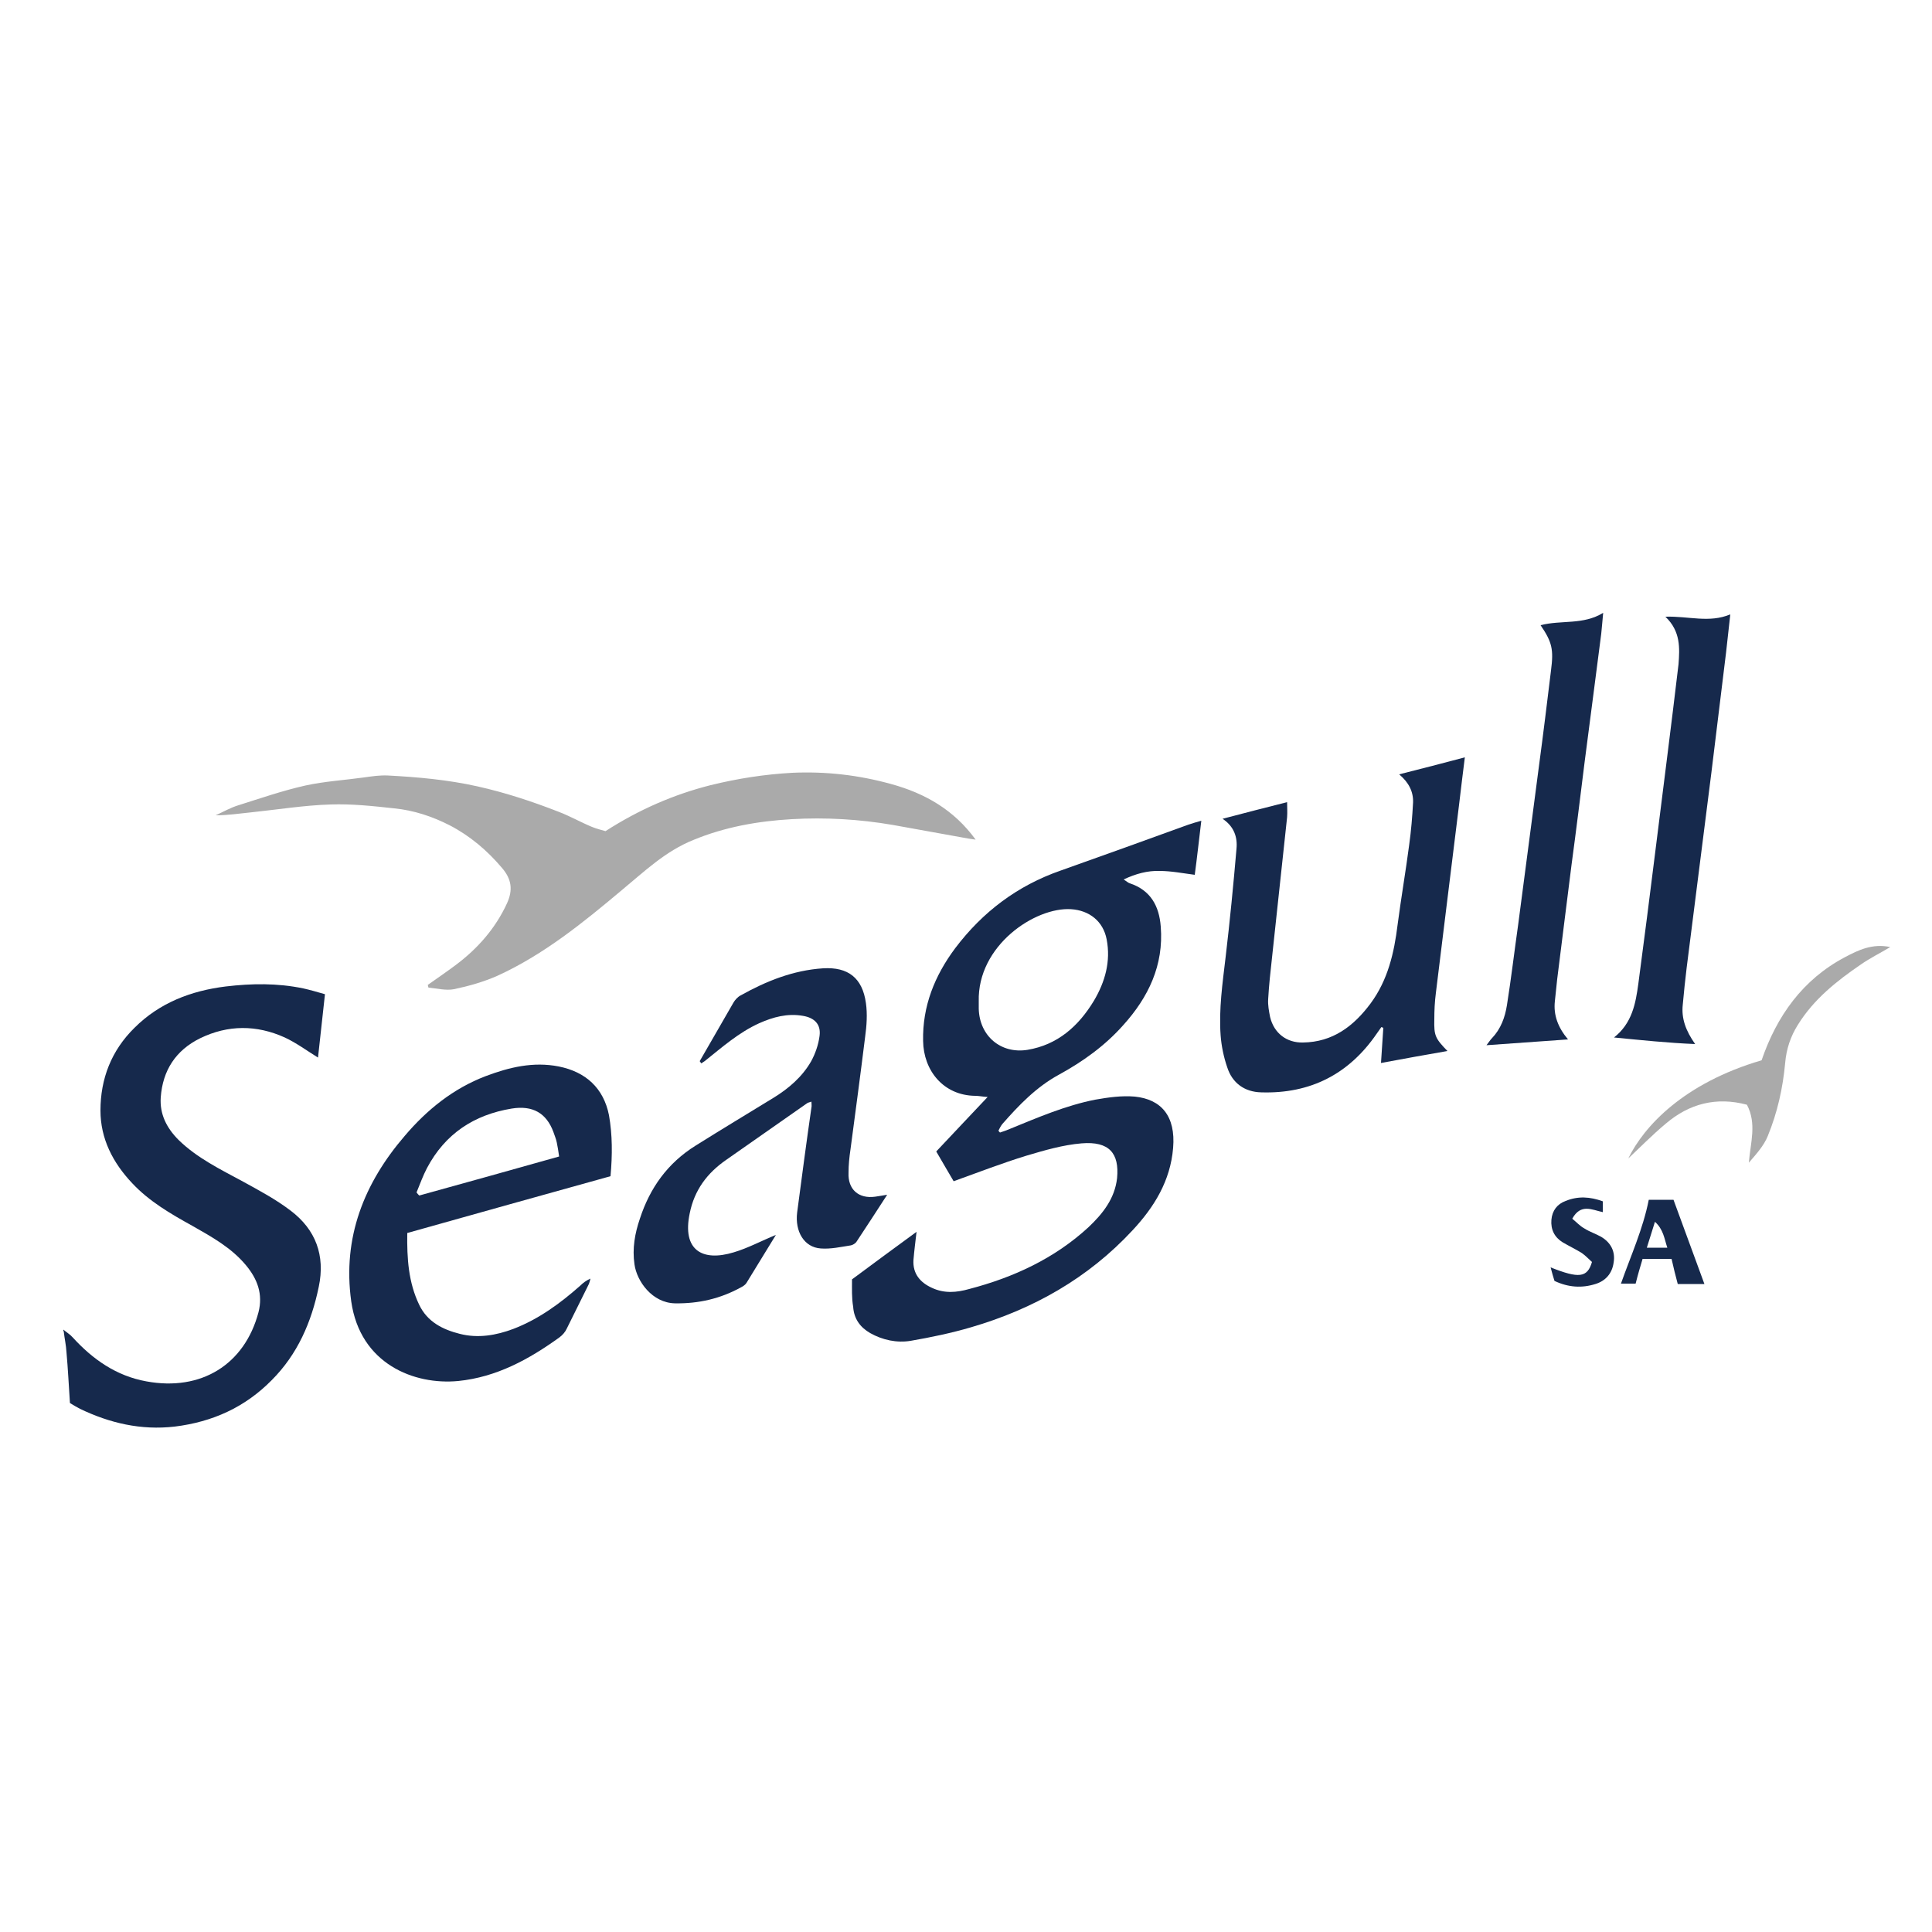
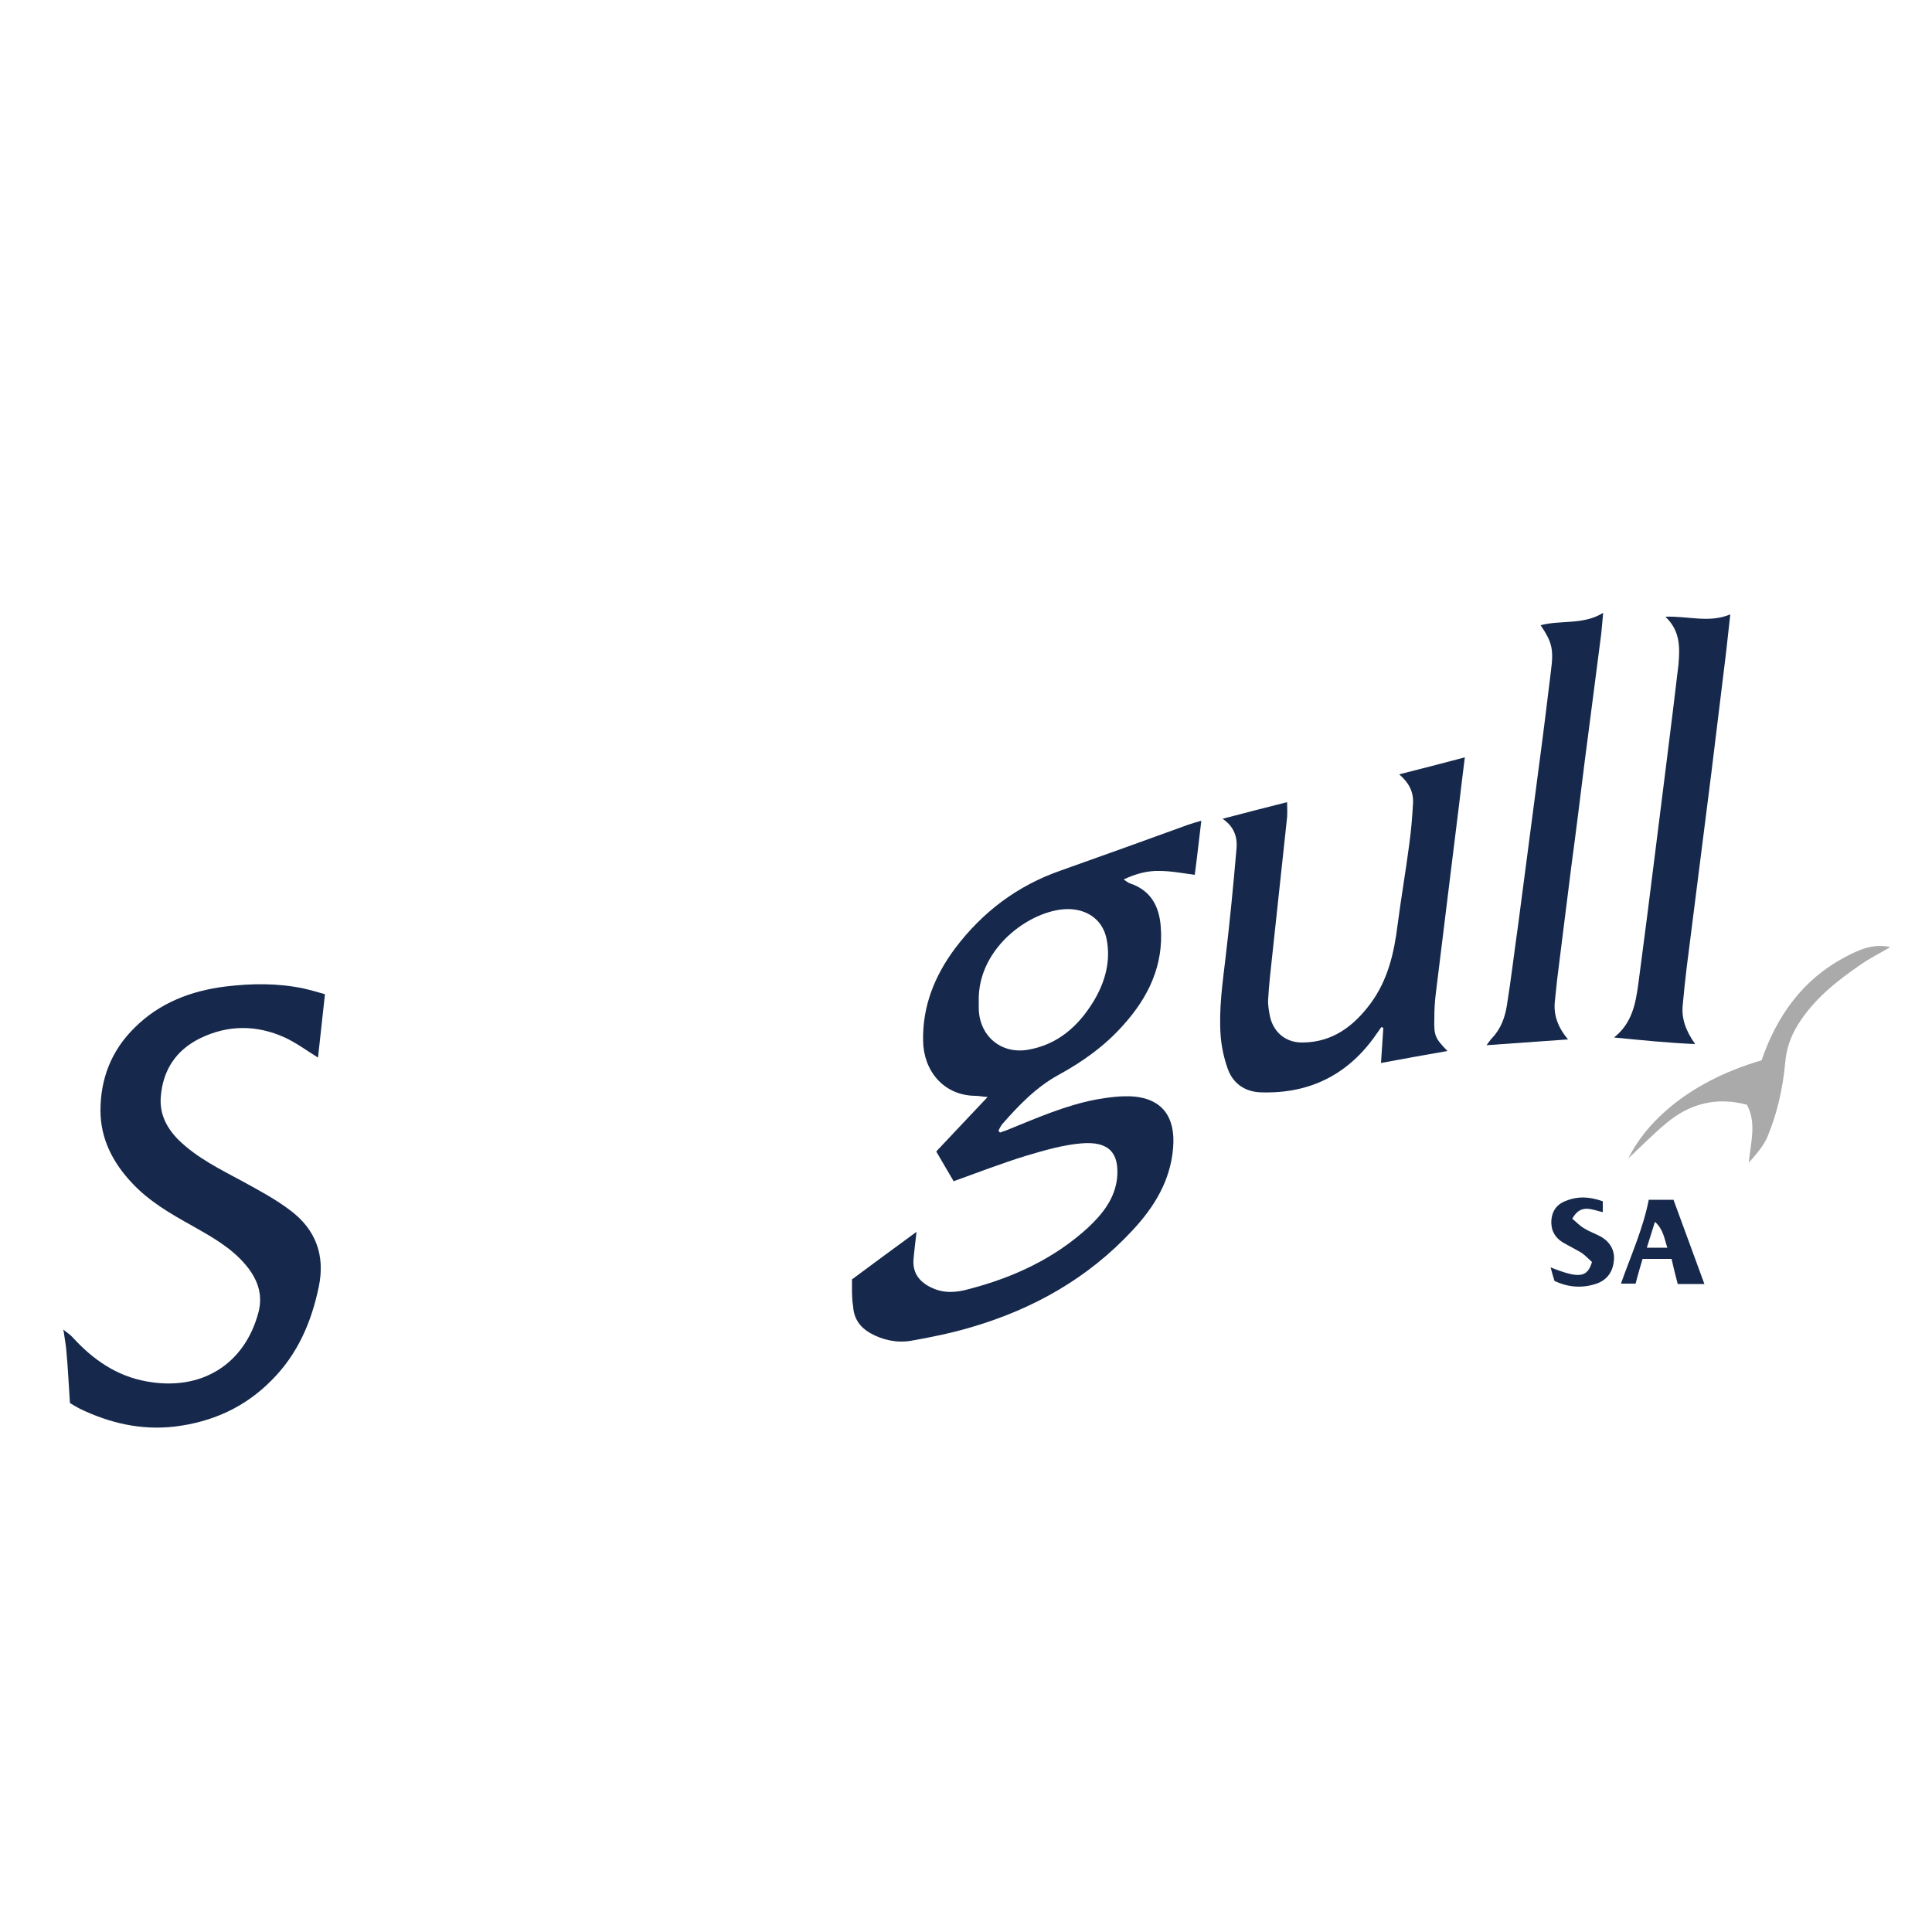
<svg xmlns="http://www.w3.org/2000/svg" version="1.1" baseProfile="tiny" id="Layer_1" x="0px" y="0px" viewBox="0 0 500 500" xml:space="preserve">
  <g id="Jqn5Ah.tif">
    <g>
      <path fill="#16294C" d="M16.4,344.1c0.8,0.7,1.7,1.2,2.4,2c5.2,5.7,11.3,10,19.1,11.4c14.1,2.6,25.4-4.3,29-17.9    c1.2-4.7-0.3-8.6-3.2-12.1c-3.8-4.6-8.9-7.4-14-10.3c-5.6-3.1-11.1-6.3-15.5-11c-5-5.3-8.2-11.5-8.2-18.8c0-8.2,2.8-15.5,8.8-21.4    c6.5-6.5,14.7-9.6,23.6-10.7c6.7-0.8,13.4-0.9,20.1,0.5c1.8,0.4,3.5,0.9,5.6,1.5c-0.6,5.6-1.2,11.1-1.8,16.4    c-2.9-1.8-5.6-3.8-8.6-5.2c-7.3-3.3-14.7-3.3-21.9,0.2c-6.3,3.1-9.7,8.3-10.2,15.3c-0.3,4.3,1.5,7.9,4.6,11    c4.8,4.7,10.8,7.6,16.7,10.8c4.2,2.3,8.5,4.6,12.3,7.5c6.5,4.9,9,11.6,7.3,19.7c-1.9,9.2-5.5,17.5-12.2,24.2    c-6.9,7-15.3,10.8-25.1,12c-8.7,1-16.8-0.9-24.5-4.6c-0.8-0.4-1.6-0.9-2.6-1.5c-0.3-4.4-0.5-8.8-0.9-13.2    c-0.1-1.8-0.5-3.5-0.7-5.3C16.4,344.5,16.4,344.3,16.4,344.1z" />
      <path fill="#16294C" d="M220.5,331.1c5.8-4.3,11.2-8.3,16.7-12.3c-0.3,2.6-0.6,4.9-0.8,7.3c-0.2,3.5,1.7,5.8,4.8,7.2    c3.2,1.5,6.4,1.2,9.6,0.3c11.5-3,22.1-7.9,30.9-16c3.7-3.5,6.8-7.4,7.4-12.7c0.6-6.4-2-9.6-9.2-9c-4.8,0.4-9.6,1.8-14.3,3.2    c-6.2,1.9-12.4,4.3-18.8,6.6c-1.5-2.5-2.9-5-4.5-7.7c4.3-4.6,8.6-9.1,13.3-14.1c-1.5-0.1-2.3-0.3-3.2-0.3    c-8.3-0.1-13.4-6.6-13.5-14.2c-0.2-9,3-16.9,8.3-24c7.1-9.4,16.1-16.2,27.3-20.1c11-3.9,22.1-7.9,33.1-11.9c0.9-0.3,1.9-0.6,3.3-1    c-0.6,4.9-1.1,9.6-1.7,14c-3.1-0.4-6.1-1-9.1-1c-3.1-0.1-6.1,0.7-9.3,2.2c0.8,0.5,1.2,0.9,1.6,1c5.4,1.8,7.6,5.9,8,11.2    c0.8,10-3.2,18.3-9.7,25.5c-4.7,5.3-10.4,9.4-16.6,12.8c-5.9,3.2-10.4,7.9-14.7,12.8c-0.4,0.5-0.7,1.1-1,1.7    c0.1,0.2,0.2,0.3,0.4,0.5c0.9-0.3,1.8-0.6,2.7-1c7.1-2.9,14.3-6,21.9-7.5c3.4-0.6,6.9-1.1,10.3-0.8c6.8,0.7,10.6,5,9.9,13.3    c-0.7,8.5-4.9,15.3-10.5,21.3c-11.5,12.4-25.7,20.4-41.8,25.1c-5.1,1.5-10.4,2.6-15.6,3.5c-3.6,0.6-7.3-0.2-10.5-2    c-2.6-1.5-4.2-3.7-4.4-6.8C220.4,335.9,220.5,333.5,220.5,331.1z M253.3,259.2c0,0.6,0,1.3,0,1.9c0.2,7,5.7,11.7,12.6,10.6    c7.8-1.3,13.2-6.1,17.2-12.7c2.9-4.9,4.4-10.2,3.3-15.9c-0.9-4.7-4.5-7.5-9.2-7.8C267.9,234.7,252.9,244.7,253.3,259.2z" />
-       <path fill="#AAAAAA" d="M252.5,217.3c-0.7-0.1-1.3-0.2-2-0.3c-6.5-1.2-12.9-2.3-19.4-3.5c-8.7-1.5-17.5-2-26.2-1.5    c-8.7,0.5-17.3,2-25.5,5.4c-7.2,2.9-12.6,8.1-18.4,12.9c-10,8.4-20.2,16.7-32.2,22.2c-3.6,1.6-7.5,2.7-11.3,3.5    c-2.1,0.4-4.4-0.2-6.6-0.4c-0.1-0.2-0.1-0.5-0.2-0.7c2.4-1.7,4.9-3.4,7.3-5.2c5.6-4.2,10.2-9.4,13.2-15.9c1.6-3.5,1.2-6.3-1.3-9.2    c-3.8-4.5-8.3-8.3-13.5-11c-4.5-2.3-9.3-3.9-14.4-4.4c-5.5-0.6-11-1.2-16.5-1c-6.7,0.2-13.5,1.3-20.2,2c-3.1,0.3-6.2,0.8-9.5,0.8    c2-0.9,3.9-2,5.9-2.6c5.7-1.8,11.5-3.8,17.3-5.1c5-1.1,10.2-1.4,15.2-2.1c2.1-0.3,4.1-0.6,6.2-0.5c7.7,0.4,15.5,1.1,23.1,2.8    c7.2,1.6,14.2,3.9,21.1,6.6c2.9,1.1,5.7,2.7,8.6,3.9c1.2,0.5,2.5,0.8,3.5,1.1c8.7-5.6,17.7-9.5,27.2-11.9    c6.9-1.7,13.9-2.8,21.1-3.2c8.8-0.4,17.3,0.6,25.6,2.9C239.4,205.3,246.9,209.6,252.5,217.3z" />
-       <path fill="#16294C" d="M158,304.4c-17.7,4.9-35.1,9.8-52.6,14.7c-0.1,6.6,0.3,12.8,3.1,18.6c2.1,4.4,6.1,6.4,10.5,7.5    c4.7,1.2,9.4,0.4,13.9-1.3c6.5-2.5,12.1-6.6,17.3-11.2c0.7-0.7,1.5-1.3,2.6-1.8c-0.1,0.5-0.2,0.9-0.4,1.4    c-1.9,3.8-3.8,7.7-5.7,11.5c-0.4,0.9-1.1,1.7-1.9,2.3c-7.9,5.7-16.3,10.3-26.2,11.3c-11.4,1.1-25.4-4.4-27.7-20.6    c-2.3-16.5,3.3-30.6,13.9-42.9c5.7-6.7,12.5-12.2,20.9-15.4c6.1-2.3,12.3-3.8,18.9-2.5c7,1.4,11.6,5.6,13,12.6    C158.5,293.7,158.5,298.9,158,304.4z M107.8,308.6c0.2,0.3,0.5,0.6,0.7,0.8c12-3.3,24.1-6.7,36.2-10.1c-0.2-1.5-0.4-2.6-0.6-3.6    c-0.2-1-0.6-1.9-0.9-2.8c-1.8-4.8-5.3-6.9-10.8-6c-9.7,1.6-17.2,6.5-21.9,15.4C109.5,304.2,108.7,306.4,107.8,308.6z" />
      <path fill="#16294C" d="M362.1,200.4c5.9-1.5,11.4-2.9,17-4.4c-0.5,3.9-1,8.1-1.5,12.3c-1,8.1-2,16.2-3,24.3c-1,8.1-2,16.2-3,24.4    c-0.3,2.3-0.4,4.5-0.4,6.8c-0.1,4.2,0.2,4.9,3.4,8.2c-5.8,1-11.3,2-17.2,3.1c0.2-3.3,0.4-6.2,0.6-9.1c-0.2-0.1-0.3-0.1-0.5-0.2    c-0.4,0.6-0.8,1.1-1.2,1.7c-7.2,10.5-17.2,15.6-29.9,15.2c-4.3-0.1-7.5-2.4-8.8-6.5c-0.9-2.6-1.5-5.5-1.7-8.2    c-0.5-6.8,0.5-13.6,1.3-20.4c1.1-9.3,2-18.6,2.8-27.9c0.3-3-0.6-5.8-3.6-7.8c5.7-1.5,11.1-2.9,16.7-4.3c0,1.2,0.1,2.6,0,3.9    c-1.3,12.1-2.6,24.2-3.9,36.3c-0.4,3.6-0.8,7.2-1,10.8c-0.1,1.5,0.2,3.1,0.5,4.6c1,4.2,4.3,6.7,8.5,6.6    c7.7-0.1,13.1-4.2,17.5-10.1c4.5-6.1,6.1-13.1,7-20.4c0.9-6.9,2.1-13.8,3-20.7c0.5-3.6,0.8-7.2,1-10.9    C365.8,204.9,364.6,202.5,362.1,200.4z" />
-       <path fill="#16294C" d="M181.1,274.6c2.9-5,5.8-10.1,8.7-15.1c0.4-0.7,1.1-1.5,1.9-1.9c6.6-3.7,13.6-6.5,21.3-7    c6.5-0.4,10.2,2.5,11.1,9c0.4,2.8,0.2,5.8-0.2,8.7c-1.2,9.7-2.5,19.4-3.8,29.2c-0.3,2-0.5,4-0.5,6c-0.2,4.3,2.6,6.8,6.9,6.2    c0.9-0.1,1.7-0.3,3.1-0.5c-2.8,4.3-5.3,8.2-7.9,12.1c-0.3,0.5-1,0.9-1.5,1c-2.6,0.4-5.2,1-7.8,0.8c-4.3-0.3-6.7-4.4-6.1-9.3    c1.2-9.1,2.4-18.2,3.7-27.2c0.1-0.4,0-0.8,0-1.5c-0.5,0.2-0.8,0.2-1.1,0.4c-7,4.9-14,9.8-21,14.7c-4.9,3.4-8.2,7.8-9.4,13.8    c-2,9.5,3.2,12.6,11.4,10.1c3.7-1.1,7.2-3,10.9-4.5c-2.5,4.1-5.1,8.3-7.6,12.4c-0.3,0.5-0.9,0.9-1.5,1.2c-5.3,2.9-10.9,4.2-17,4.1    c-5.9-0.1-9.9-5.7-10.5-10.1c-0.6-4.1,0.1-8,1.4-11.8c2.6-8,7.2-14.4,14.4-18.9c6.7-4.2,13.5-8.3,20.2-12.4    c3.9-2.4,7.4-5.4,9.7-9.4c1.1-2,1.9-4.3,2.2-6.6c0.4-3-1.3-4.7-4.3-5.2c-4-0.7-7.7,0.3-11.3,1.9c-5.3,2.4-9.6,6.2-14.1,9.8    c-0.3,0.2-0.6,0.4-0.9,0.6C181.2,274.8,181.1,274.7,181.1,274.6z" />
      <path fill="#16294C" d="M431,159.6c6-0.2,11.3,1.7,16.8-0.6c-0.4,3.3-0.7,6.6-1.1,9.9c-1.3,10.4-2.5,20.7-3.8,31.1    c-2.1,16.8-4.3,33.7-6.4,50.5c-0.4,3.2-0.7,6.3-1,9.5c-0.4,3.6,0.8,6.8,3.2,10.2c-7.1-0.3-13.8-1-21-1.7c4.7-3.7,5.6-8.8,6.3-13.9    c1.5-11.4,3-22.9,4.4-34.3c2-16.1,4.1-32.3,6-48.4C434.7,167.8,435,163.4,431,159.6z" />
      <path fill="#16294C" d="M398.7,161.8c5.4-1.4,11,0,16.2-3.2c-0.2,1.9-0.3,3.7-0.5,5.4c-1.4,11.1-2.9,22.2-4.3,33.2    c-1.1,8.9-2.2,17.8-3.4,26.7c-1.2,9.8-2.5,19.6-3.7,29.5c-0.2,1.9-0.4,3.8-0.6,5.7c-0.4,3.6,0.8,6.8,3.4,9.9    c-7.1,0.5-13.9,1-21.1,1.5c0.7-0.9,1-1.4,1.4-1.8c2.3-2.4,3.4-5.4,3.9-8.6c1.1-6.9,1.9-13.8,2.9-20.8c0.8-6.1,1.6-12.2,2.4-18.3    c1-7.6,2-15.3,3-22.9c1.1-8.2,2.1-16.4,3.1-24.6C402.1,168.1,401.7,166.2,398.7,161.8z" />
      <path fill="#AAAAAA" d="M455.9,274.4c3.9-11.4,10.6-20.9,21.6-26.7c3.4-1.8,7.1-3.6,11.7-2.6c-2.7,1.6-5.3,2.9-7.6,4.5    c-6.3,4.3-12.2,9-16.3,15.6c-1.9,3-3,6.3-3.3,9.9c-0.6,6.5-2,12.8-4.5,18.9c-1,2.5-3,4.7-4.9,6.9c0.4-5.1,2.1-10.1-0.5-15    c-7.9-2.1-14.9-0.3-21,4.9c-3.6,3-6.9,6.4-9.7,9C425.5,291.4,435.8,280.3,455.9,274.4z" />
      <path fill="#16294C" d="M432.6,325.8c-2.6,0-4.8,0-7.5,0c-0.6,2-1.2,4-1.8,6.4c-1.1,0-2.4,0-3.8,0c2.5-7.1,5.7-14.1,7.2-21.7    c1.9,0,4,0,6.4,0c2.7,7.3,5.3,14.5,8,21.8c-2.3,0-4.8,0-6.9,0C433.6,330.1,433.1,328,432.6,325.8z M426.2,322.9c2.1,0,3.6,0,5.3,0    c-0.8-2.4-1-4.7-3.2-6.7C427.5,318.7,426.9,320.7,426.2,322.9z" />
      <path fill="#16294C" d="M401.3,328c7.3,2.9,9.5,2.7,10.7-1.4c-0.8-0.7-1.6-1.6-2.6-2.3c-1.6-1-3.3-1.8-5-2.8    c-2.1-1.3-3.1-3.3-2.9-5.8c0.2-2.4,1.5-4.1,3.7-4.9c3.2-1.3,6.3-1.1,9.6,0.1c0,0.9,0,1.8,0,2.8c-2.8-0.6-5.7-2.3-7.9,1.7    c1.1,0.9,2,1.9,3.1,2.5c1.4,0.9,3,1.4,4.4,2.2c2.5,1.5,3.7,3.8,3.2,6.7c-0.4,2.8-2.1,4.7-4.7,5.5c-3.5,1.1-7,0.9-10.6-0.8    C402,330.6,401.7,329.5,401.3,328z" />
    </g>
  </g>
</svg>